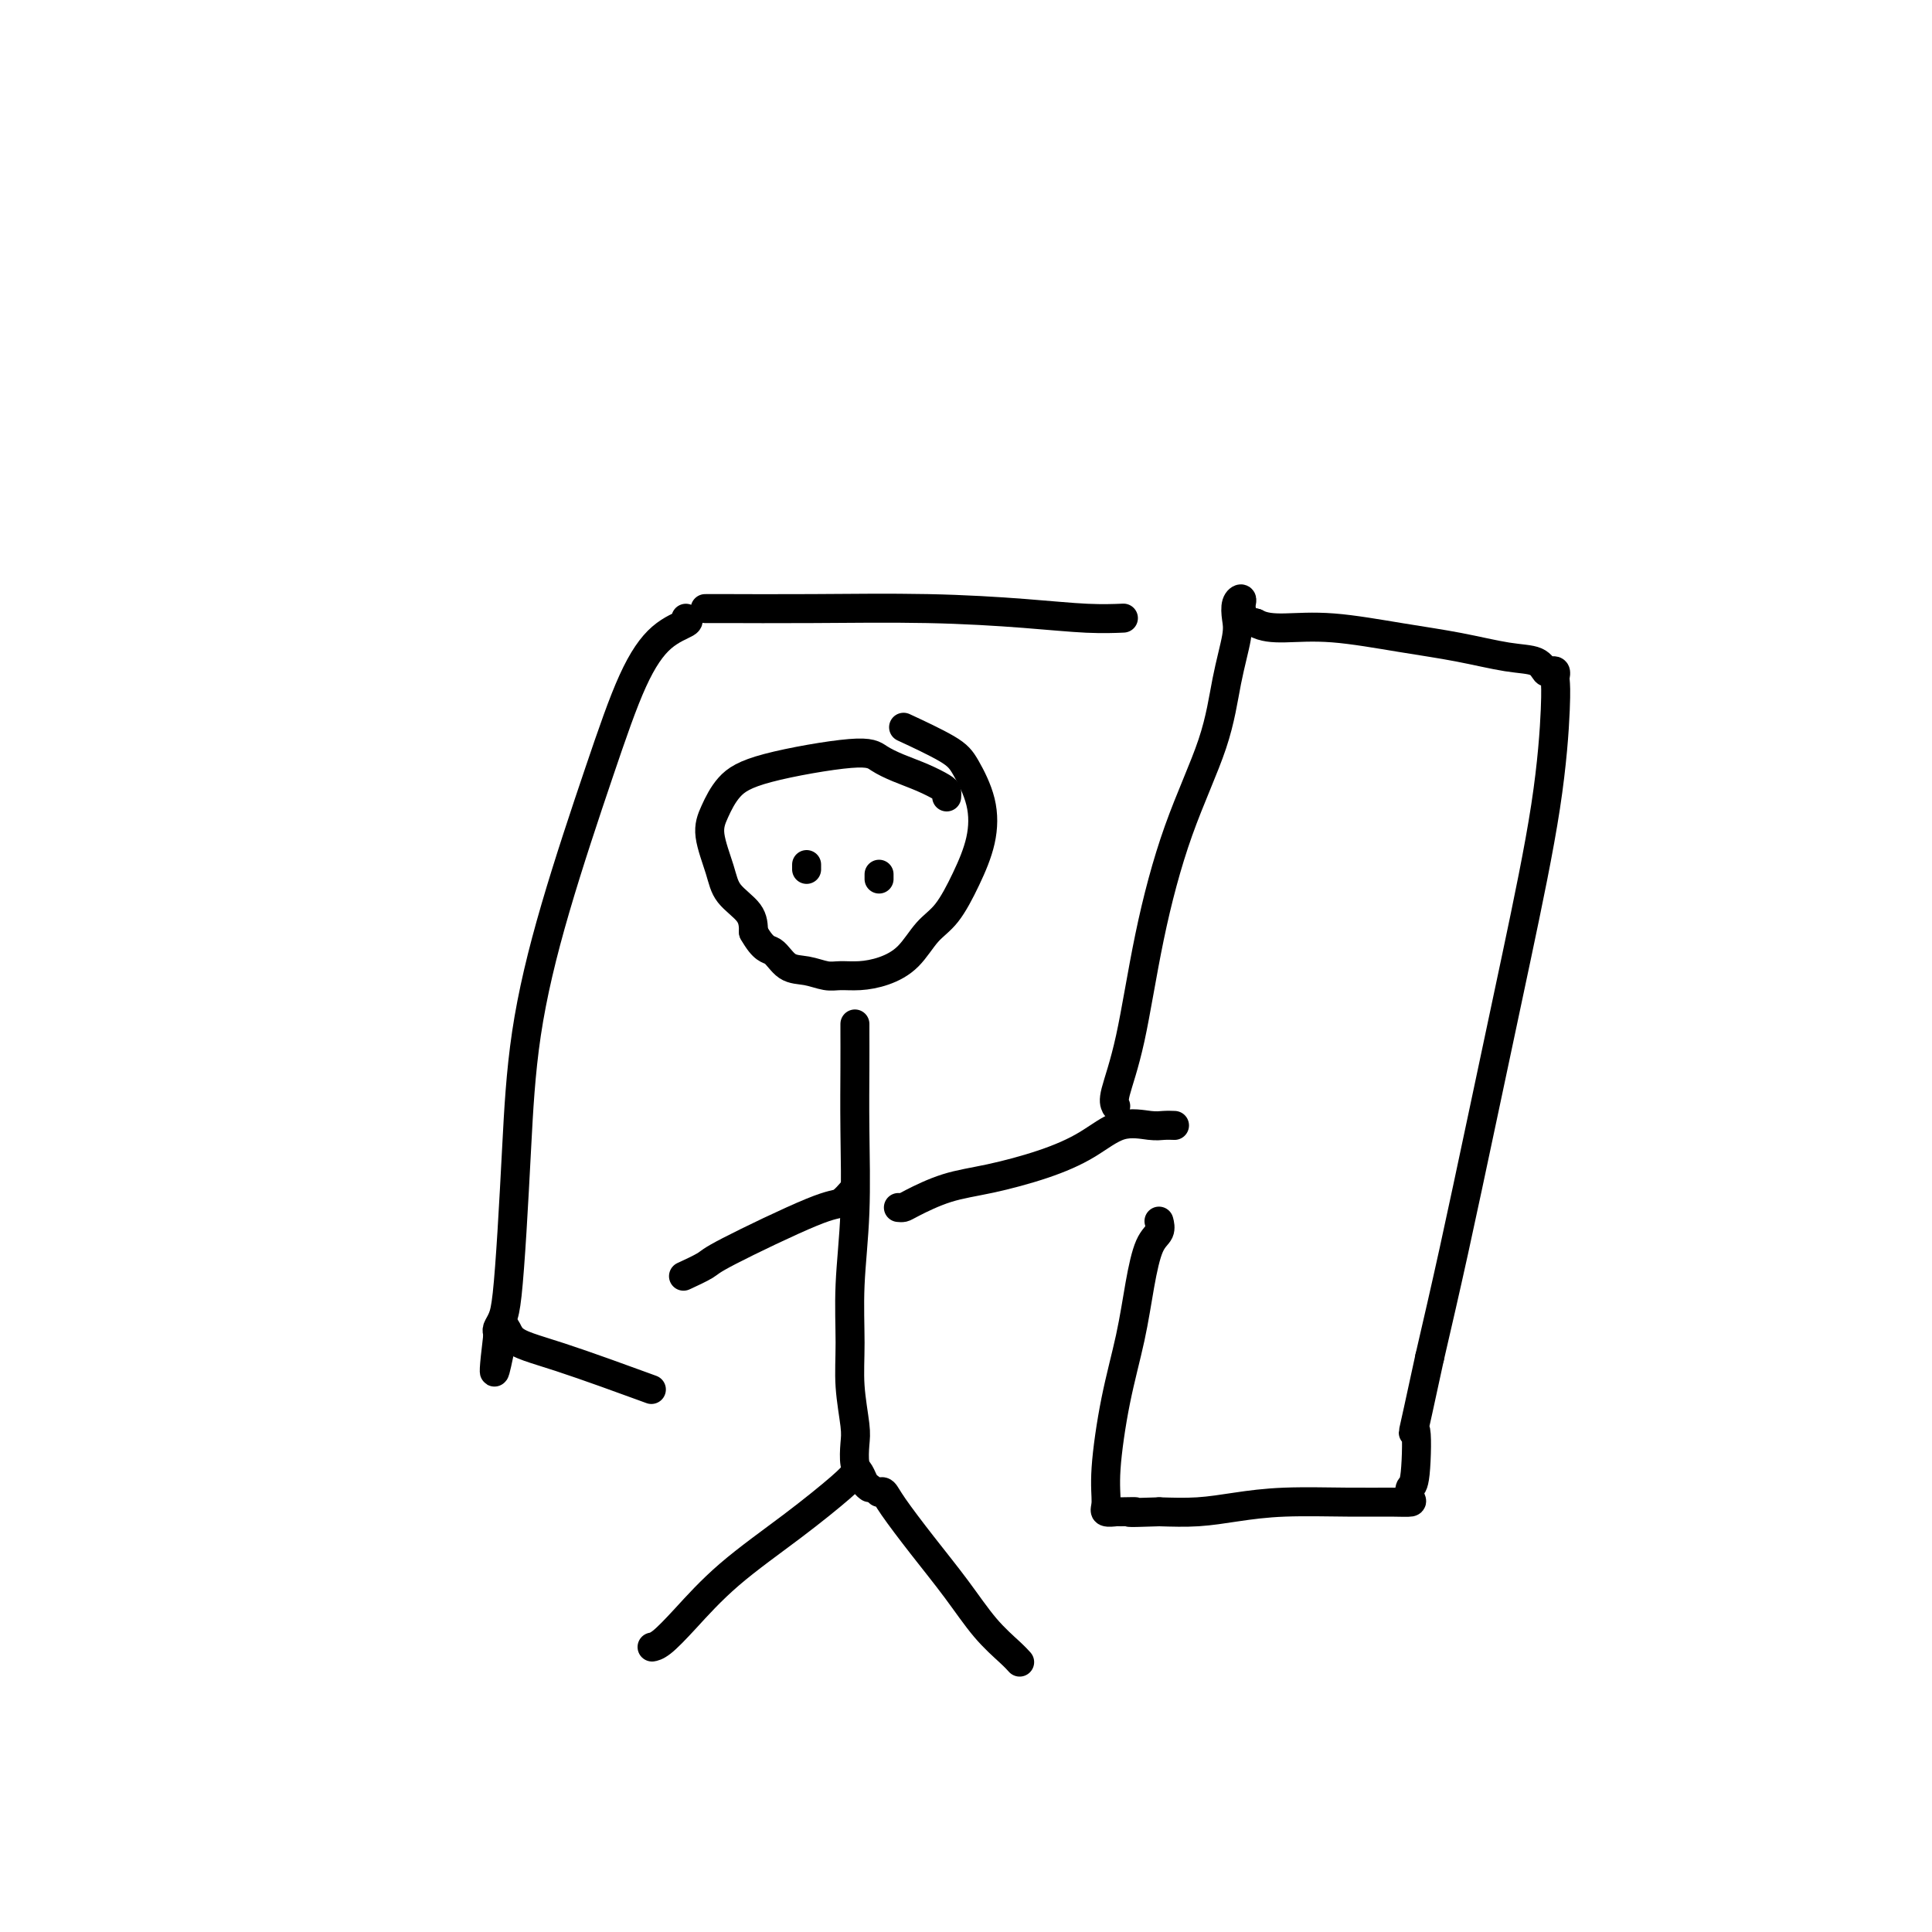
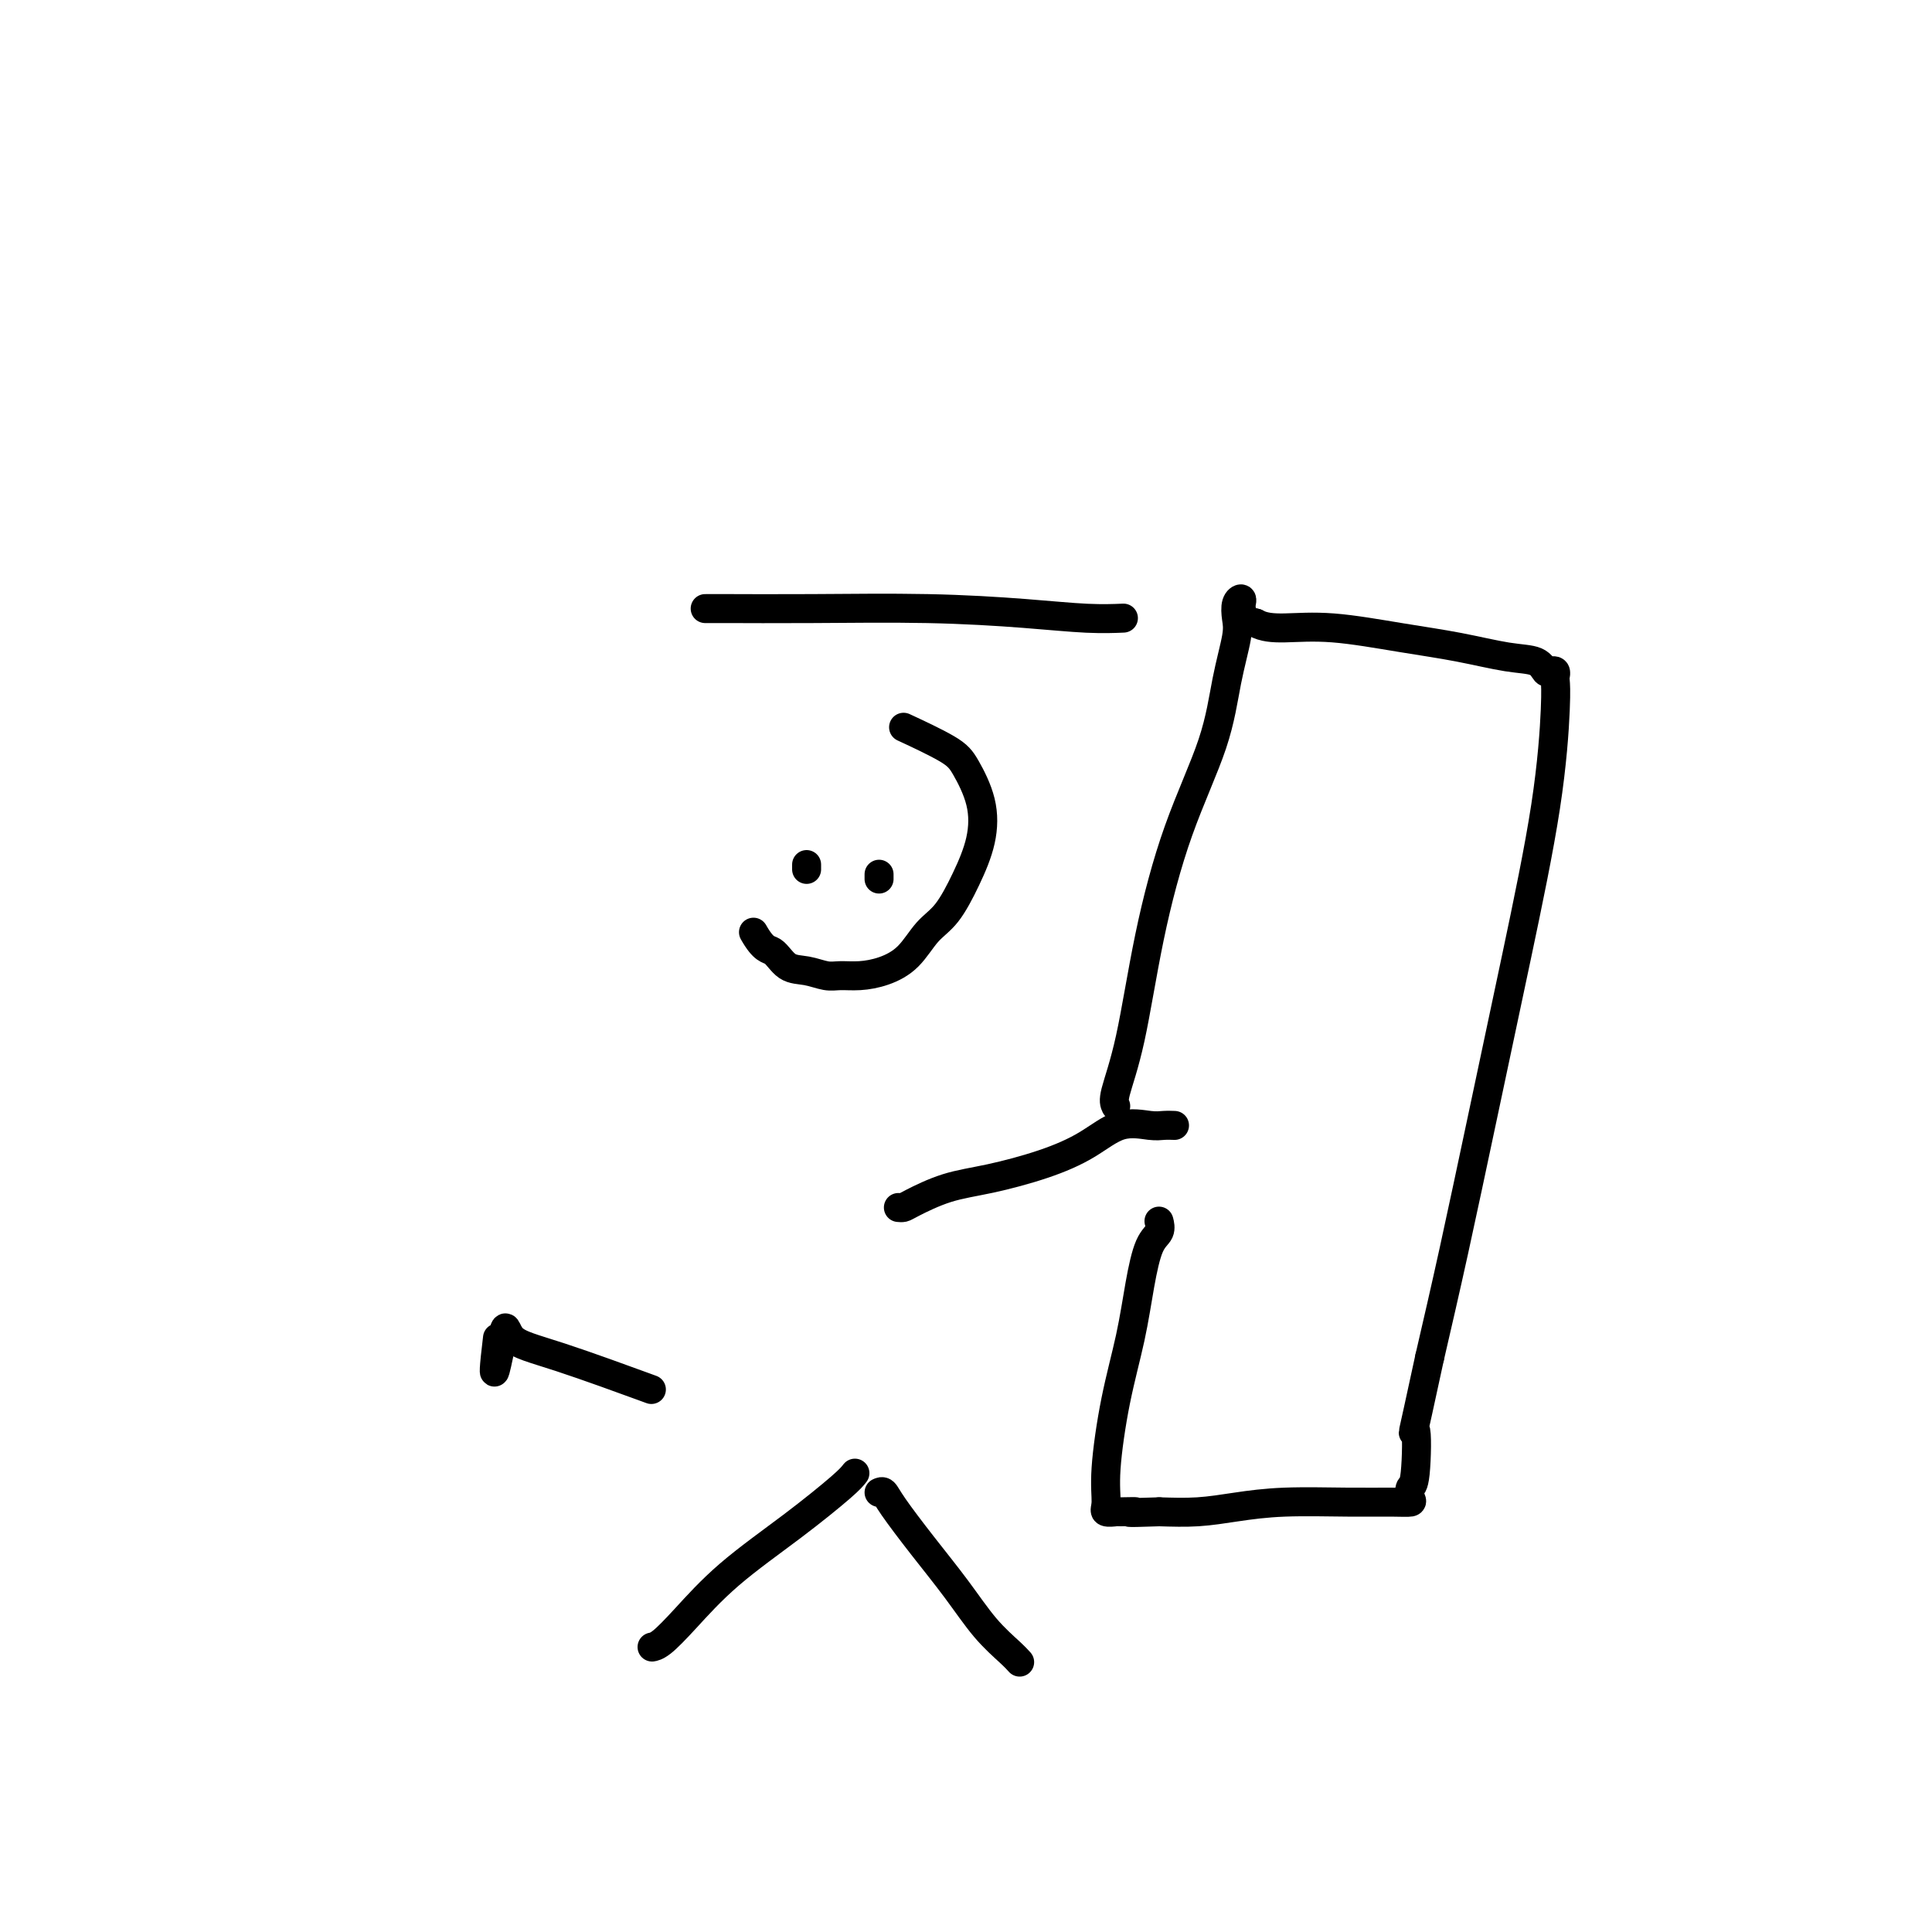
<svg xmlns="http://www.w3.org/2000/svg" viewBox="0 0 400 400" version="1.1">
  <g fill="none" stroke="#000000" stroke-width="6" stroke-linecap="round" stroke-linejoin="round">
-     <path d="M196,165c0.025,-0.357 0.050,-0.715 0,-1c-0.050,-0.285 -0.175,-0.499 -1,-1c-0.825,-0.501 -2.351,-1.289 -4,-2c-1.649,-0.711 -3.421,-1.346 -5,-2c-1.579,-0.654 -2.965,-1.326 -4,-2c-1.035,-0.674 -1.719,-1.348 -6,-1c-4.281,0.348 -12.160,1.719 -17,3c-4.840,1.281 -6.642,2.470 -8,4c-1.358,1.530 -2.273,3.399 -3,5c-0.727,1.601 -1.267,2.935 -1,5c0.267,2.065 1.340,4.863 2,7c0.660,2.137 0.909,3.614 2,5c1.091,1.386 3.026,2.682 4,4c0.974,1.318 0.987,2.659 1,4" />
    <path d="M156,193c2.166,3.830 3.082,3.404 4,4c0.918,0.596 1.837,2.213 3,3c1.163,0.787 2.571,0.745 4,1c1.429,0.255 2.878,0.808 4,1c1.122,0.192 1.916,0.025 3,0c1.084,-0.025 2.456,0.092 4,0c1.544,-0.092 3.259,-0.395 5,-1c1.741,-0.605 3.507,-1.513 5,-3c1.493,-1.487 2.714,-3.553 4,-5c1.286,-1.447 2.636,-2.274 4,-4c1.364,-1.726 2.740,-4.351 4,-7c1.260,-2.649 2.403,-5.324 3,-8c0.597,-2.676 0.649,-5.355 0,-8c-0.649,-2.645 -1.999,-5.255 -3,-7c-1.001,-1.745 -1.654,-2.624 -4,-4c-2.346,-1.376 -6.385,-3.250 -8,-4c-1.615,-0.750 -0.808,-0.375 0,0" />
-     <path d="M177,212c-0.002,0.336 -0.004,0.671 0,2c0.004,1.329 0.016,3.651 0,7c-0.016,3.349 -0.058,7.726 0,13c0.058,5.274 0.215,11.447 0,17c-0.215,5.553 -0.804,10.487 -1,15c-0.196,4.513 -0.001,8.606 0,12c0.001,3.394 -0.193,6.088 0,9c0.193,2.912 0.772,6.041 1,8c0.228,1.959 0.103,2.749 0,4c-0.103,1.251 -0.185,2.962 0,4c0.185,1.038 0.637,1.402 1,2c0.363,0.598 0.636,1.430 1,2c0.364,0.570 0.818,0.877 1,1c0.182,0.123 0.091,0.061 0,0" />
    <path d="M186,250c0.355,0.034 0.710,0.067 1,0c0.290,-0.067 0.515,-0.236 2,-1c1.485,-0.764 4.229,-2.125 7,-3c2.771,-0.875 5.568,-1.264 9,-2c3.432,-0.736 7.500,-1.819 11,-3c3.500,-1.181 6.434,-2.460 9,-4c2.566,-1.540 4.765,-3.341 7,-4c2.235,-0.659 4.506,-0.177 6,0c1.494,0.177 2.210,0.048 3,0c0.790,-0.048 1.654,-0.014 2,0c0.346,0.014 0.173,0.007 0,0" />
    <path d="M231,229c-0.253,-0.513 -0.507,-1.027 0,-3c0.507,-1.973 1.773,-5.406 3,-11c1.227,-5.594 2.413,-13.350 4,-21c1.587,-7.650 3.574,-15.193 6,-22c2.426,-6.807 5.290,-12.878 7,-18c1.710,-5.122 2.266,-9.296 3,-13c0.734,-3.704 1.647,-6.937 2,-9c0.353,-2.063 0.147,-2.956 0,-4c-0.147,-1.044 -0.235,-2.238 0,-3c0.235,-0.762 0.793,-1.091 1,-1c0.207,0.091 0.064,0.602 0,1c-0.064,0.398 -0.048,0.684 0,1c0.048,0.316 0.128,0.662 0,1c-0.128,0.338 -0.465,0.668 0,1c0.465,0.332 1.733,0.666 3,1" />
    <path d="M260,129c1.556,0.871 3.447,1.050 6,1c2.553,-0.050 5.769,-0.327 10,0c4.231,0.327 9.476,1.258 14,2c4.524,0.742 8.325,1.295 12,2c3.675,0.705 7.223,1.561 10,2c2.777,0.439 4.783,0.461 6,1c1.217,0.539 1.646,1.596 2,2c0.354,0.404 0.631,0.156 1,0c0.369,-0.156 0.828,-0.218 1,0c0.172,0.218 0.057,0.718 0,1c-0.057,0.282 -0.057,0.346 0,1c0.057,0.654 0.172,1.897 0,6c-0.172,4.103 -0.632,11.066 -2,20c-1.368,8.934 -3.645,19.838 -6,31c-2.355,11.162 -4.788,22.582 -7,33c-2.212,10.418 -4.203,19.834 -6,28c-1.797,8.166 -3.398,15.083 -5,22" />
    <path d="M296,281c-4.408,20.528 -3.427,14.849 -3,15c0.427,0.151 0.302,6.131 0,9c-0.302,2.869 -0.780,2.625 -1,3c-0.220,0.375 -0.183,1.368 0,2c0.183,0.632 0.512,0.904 0,1c-0.512,0.096 -1.866,0.015 -4,0c-2.134,-0.015 -5.047,0.035 -9,0c-3.953,-0.035 -8.946,-0.154 -13,0c-4.054,0.154 -7.168,0.580 -10,1c-2.832,0.420 -5.380,0.834 -8,1c-2.620,0.166 -5.310,0.083 -8,0" />
    <path d="M240,313c-9.002,0.308 -5.508,0.079 -5,0c0.508,-0.079 -1.970,-0.008 -3,0c-1.030,0.008 -0.611,-0.046 -1,0c-0.389,0.046 -1.587,0.194 -2,0c-0.413,-0.194 -0.042,-0.730 0,-2c0.042,-1.270 -0.246,-3.275 0,-7c0.246,-3.725 1.026,-9.172 2,-14c0.974,-4.828 2.142,-9.038 3,-13c0.858,-3.962 1.407,-7.675 2,-11c0.593,-3.325 1.231,-6.262 2,-8c0.769,-1.738 1.669,-2.276 2,-3c0.331,-0.724 0.095,-1.636 0,-2c-0.095,-0.364 -0.047,-0.182 0,0" />
    <path d="M177,305c-0.467,0.603 -0.933,1.205 -3,3c-2.067,1.795 -5.734,4.782 -10,8c-4.266,3.218 -9.129,6.666 -13,10c-3.871,3.334 -6.749,6.553 -9,9c-2.251,2.447 -3.875,4.120 -5,5c-1.125,0.880 -1.750,0.966 -2,1c-0.250,0.034 -0.125,0.017 0,0" />
    <path d="M182,309c0.332,-0.155 0.664,-0.311 1,0c0.336,0.311 0.678,1.087 2,3c1.322,1.913 3.626,4.961 6,8c2.374,3.039 4.818,6.068 7,9c2.182,2.932 4.100,5.765 6,8c1.900,2.235 3.781,3.871 5,5c1.219,1.129 1.777,1.751 2,2c0.223,0.249 0.112,0.124 0,0" />
-     <path d="M177,246c-1.072,1.264 -2.144,2.528 -3,3c-0.856,0.472 -1.494,0.151 -6,2c-4.506,1.849 -12.878,5.867 -17,8c-4.122,2.133 -3.994,2.382 -5,3c-1.006,0.618 -3.144,1.605 -4,2c-0.856,0.395 -0.428,0.197 0,0" />
    <path d="M167,179c0.000,0.417 0.000,0.833 0,1c0.000,0.167 0.000,0.083 0,0" />
    <path d="M182,181c0.000,0.417 0.000,0.833 0,1c0.000,0.167 0.000,0.083 0,0" />
    <path d="M146,126c0.327,0.002 0.655,0.003 1,0c0.345,-0.003 0.708,-0.011 4,0c3.292,0.011 9.514,0.041 17,0c7.486,-0.041 16.238,-0.155 24,0c7.762,0.155 14.534,0.578 20,1c5.466,0.422 9.625,0.845 13,1c3.375,0.155 5.964,0.044 7,0c1.036,-0.044 0.518,-0.022 0,0" />
-     <path d="M142,128c0.425,0.250 0.849,0.501 0,1c-0.849,0.499 -2.973,1.248 -5,3c-2.027,1.752 -3.958,4.508 -6,9c-2.042,4.492 -4.196,10.719 -7,19c-2.804,8.281 -6.257,18.616 -9,28c-2.743,9.384 -4.776,17.816 -6,26c-1.224,8.184 -1.638,16.119 -2,23c-0.362,6.881 -0.671,12.708 -1,18c-0.329,5.292 -0.676,10.048 -1,13c-0.324,2.952 -0.623,4.101 -1,5c-0.377,0.899 -0.832,1.550 -1,2c-0.168,0.450 -0.048,0.700 0,1c0.048,0.300 0.024,0.650 0,1" />
    <path d="M103,277c-1.662,13.808 0.185,3.827 1,0c0.815,-3.827 0.600,-1.500 2,0c1.400,1.500 4.415,2.173 10,4c5.585,1.827 13.738,4.808 17,6c3.262,1.192 1.631,0.596 0,0" />
  </g>
</svg>